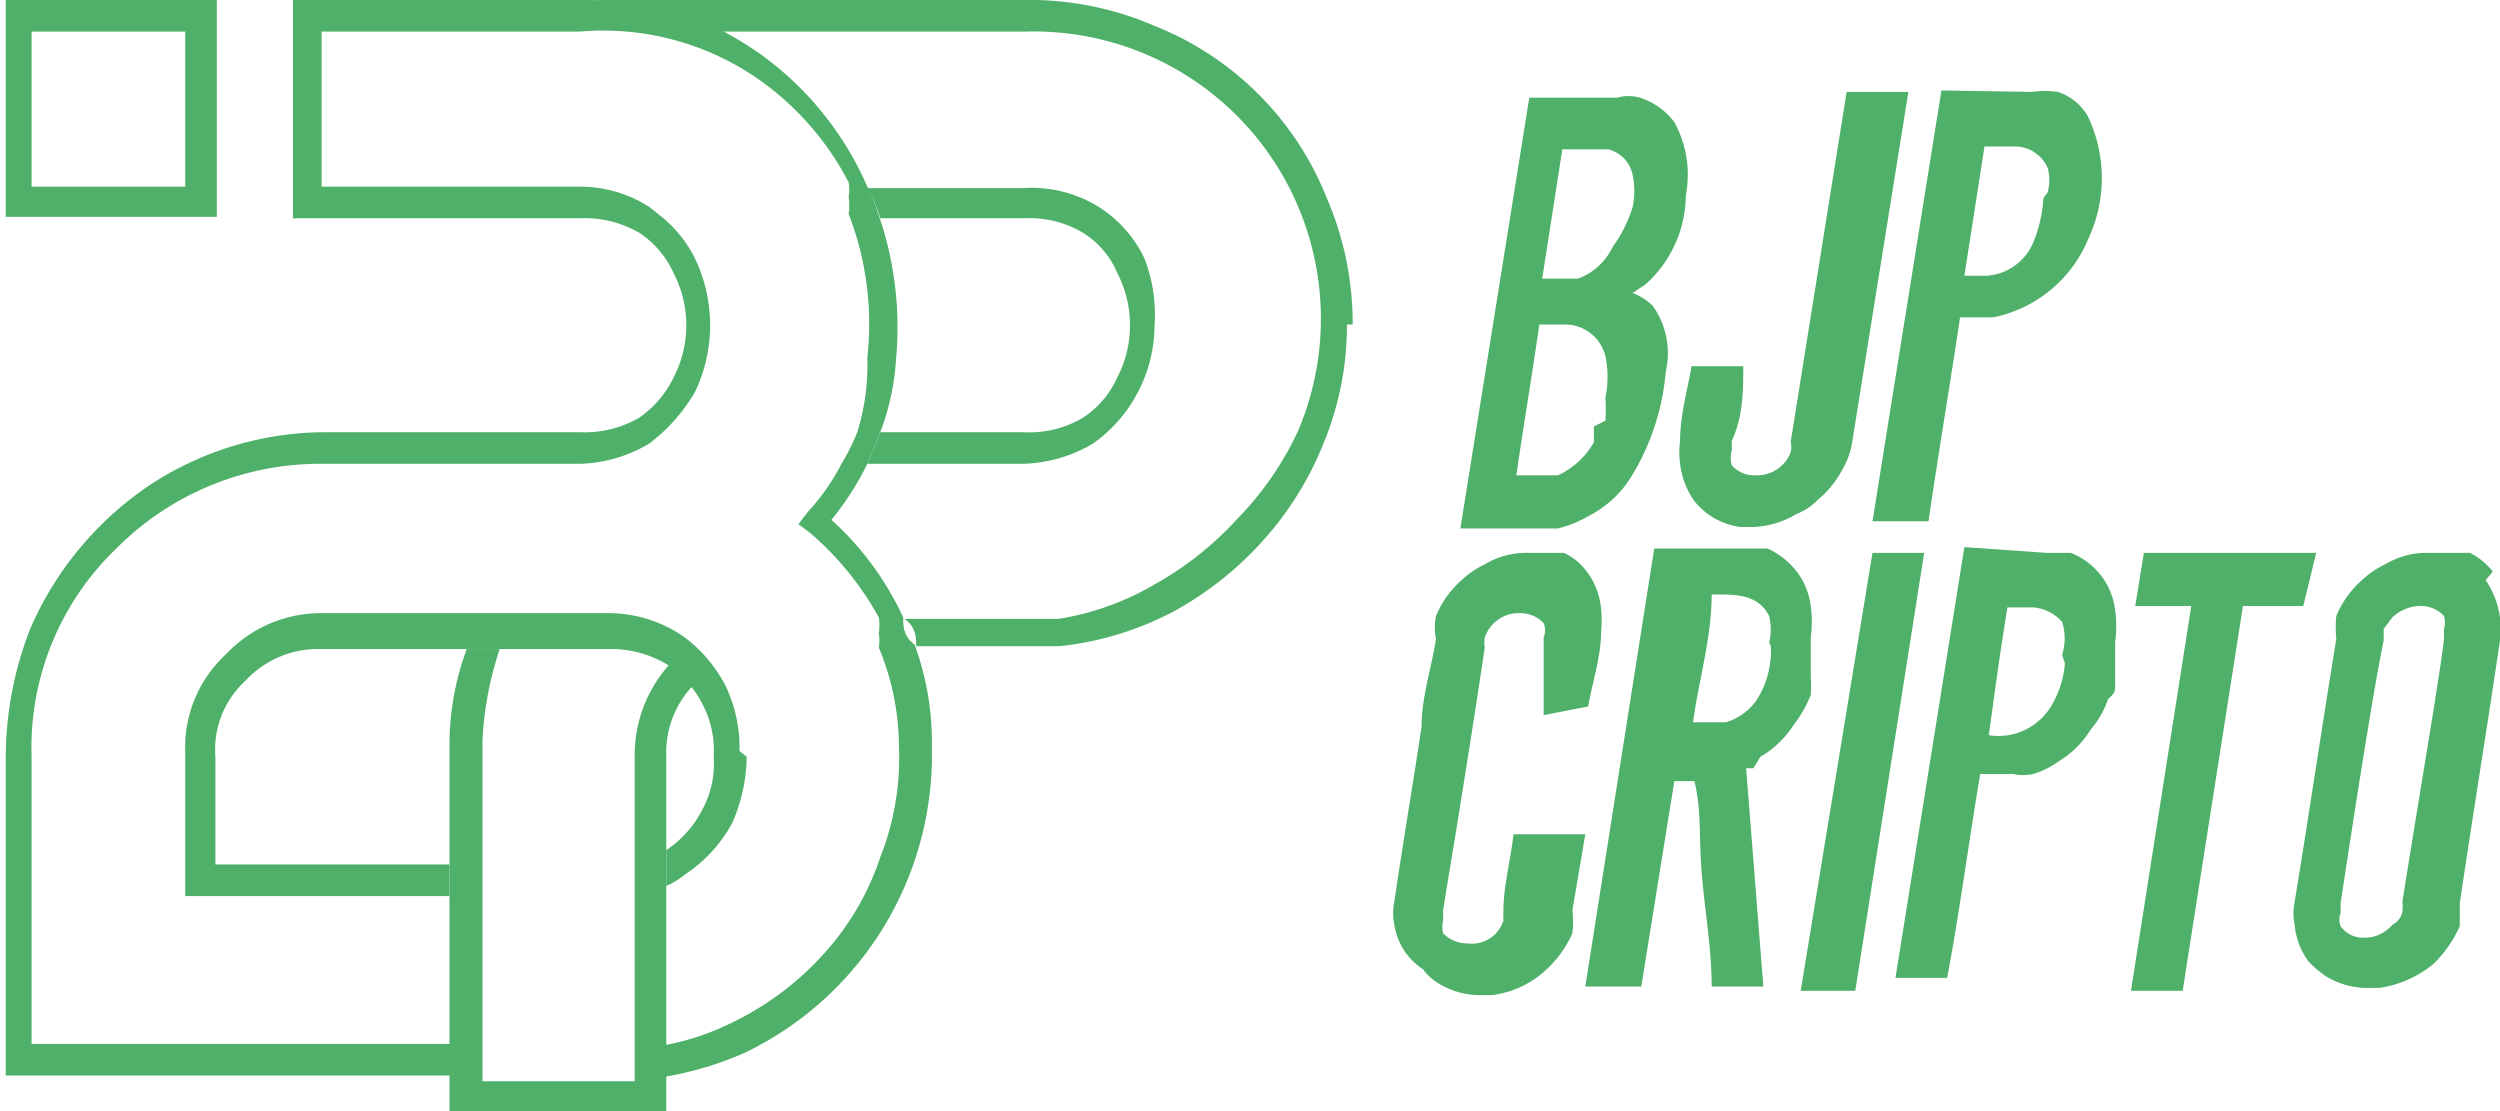
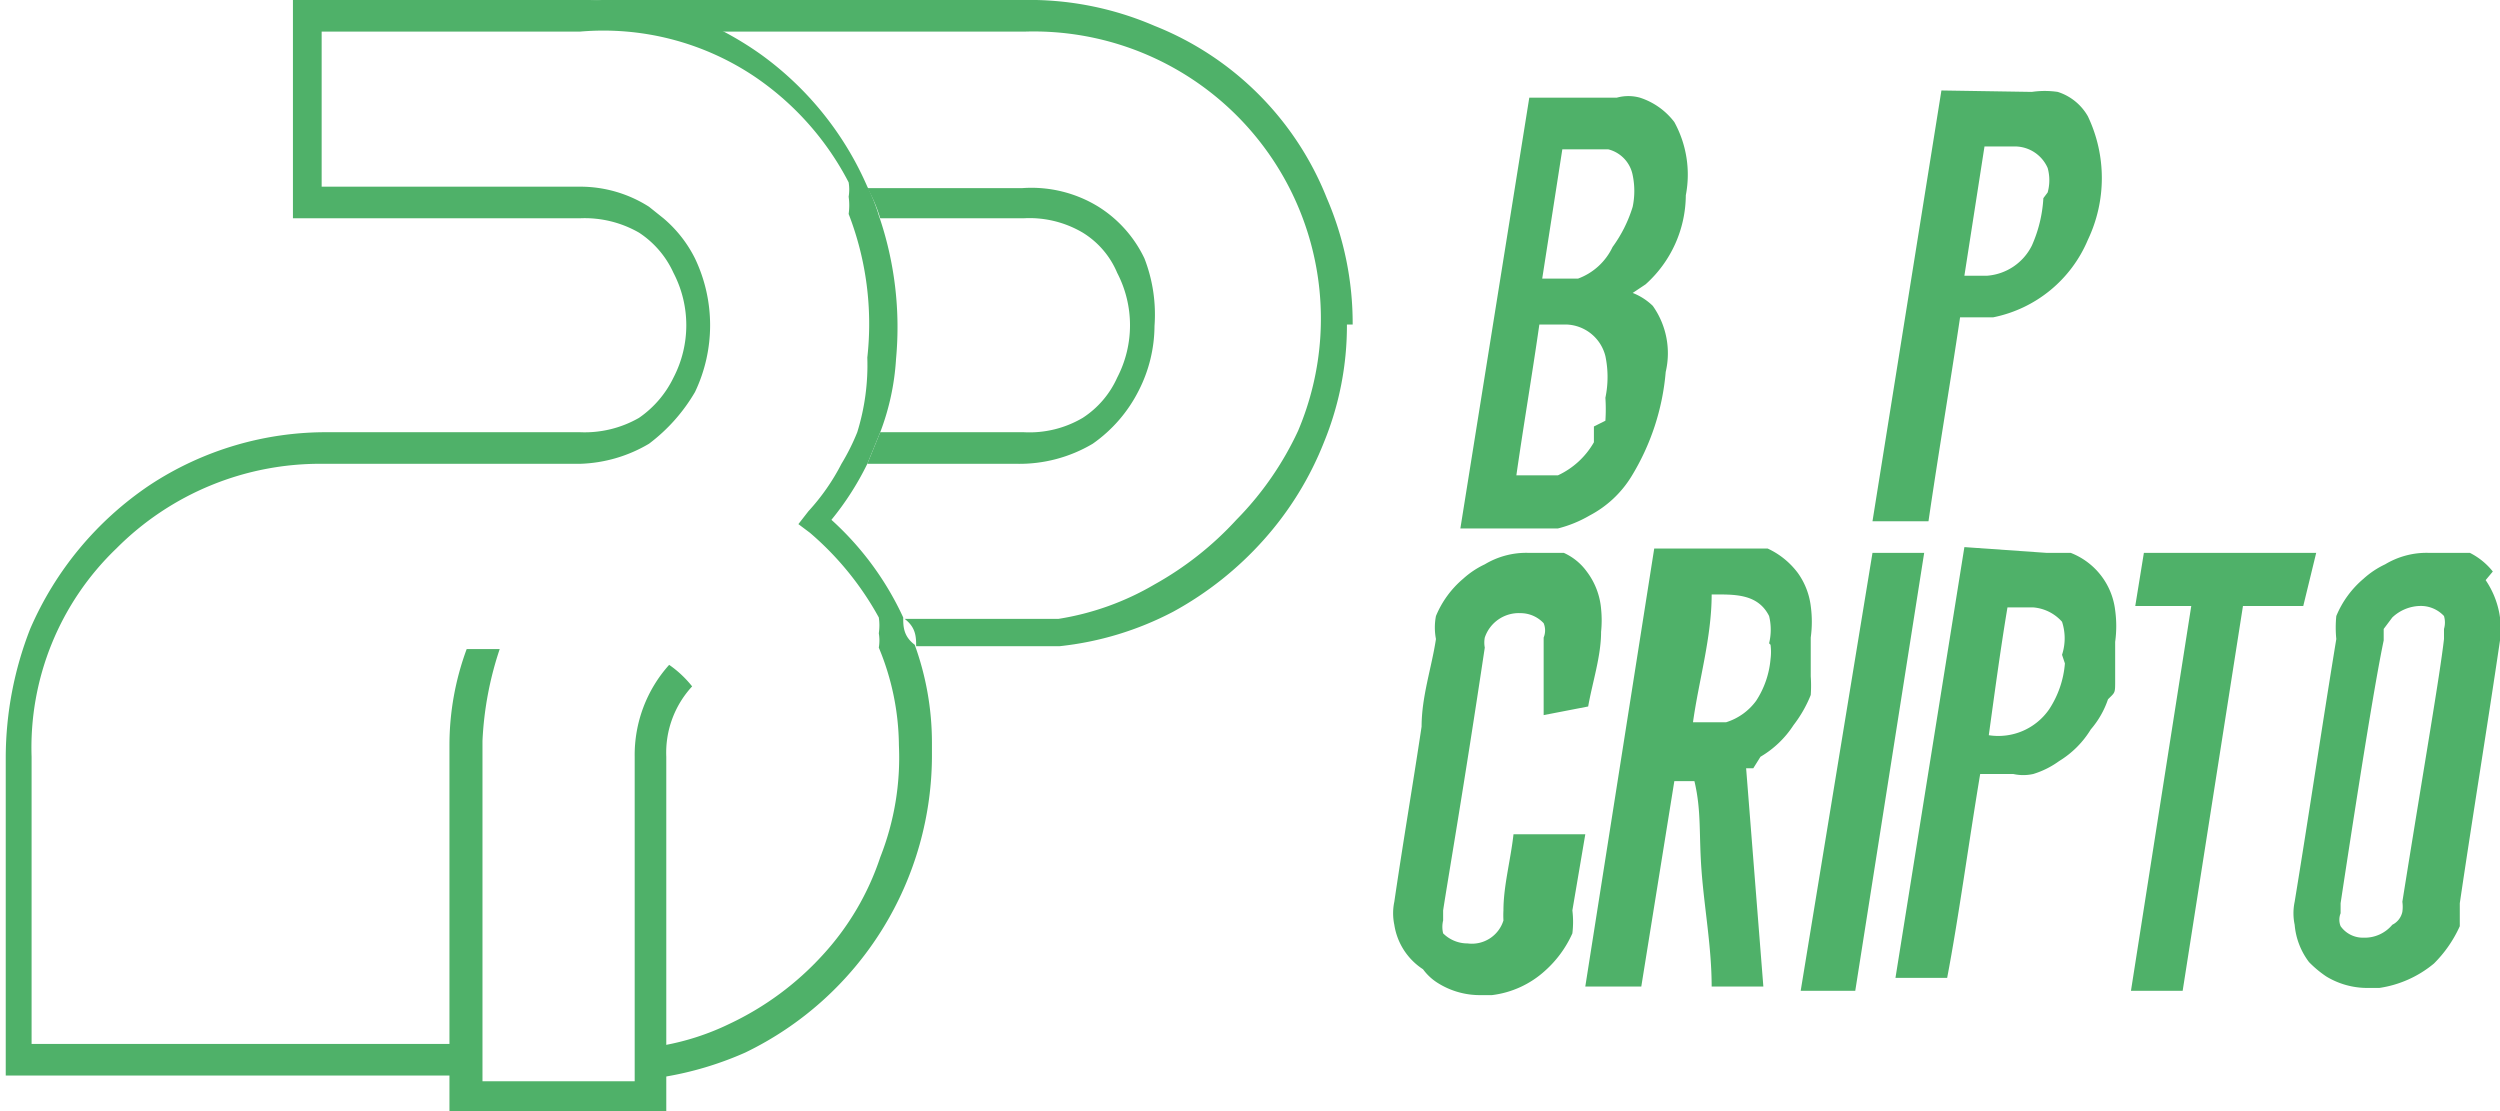
<svg xmlns="http://www.w3.org/2000/svg" id="Layer_1" data-name="Layer 1" viewBox="0 0 17.41 7.74">
  <defs>
    <style>.cls-1{fill:none;}.cls-2{fill:#4fb169;}.cls-3{clip-path:url(#clip-path);}.cls-4{clip-path:url(#clip-path-2);}.cls-5{clip-path:url(#clip-path-3);}.cls-6{clip-path:url(#clip-path-4);}.cls-7{clip-path:url(#clip-path-5);}</style>
    <clipPath id="clip-path" transform="translate(-0.96 -1.56)">
      <rect class="cls-1" x="16.39" y="4.77" width="1.98" height="4" />
    </clipPath>
    <clipPath id="clip-path-2" transform="translate(-0.96 -1.56)">
      <rect class="cls-1" x="4.39" y="1.56" width="6.67" height="4.54" />
    </clipPath>
    <clipPath id="clip-path-3" transform="translate(-0.96 -1.56)">
      <rect class="cls-1" x="0.96" y="1.56" width="7.43" height="7.74" />
    </clipPath>
    <clipPath id="clip-path-4" transform="translate(-0.96 -1.56)">
      <rect class="cls-1" x="3.06" y="4.77" width="4" height="4.53" />
    </clipPath>
    <clipPath id="clip-path-5" transform="translate(-0.96 -1.56)">
      <rect class="cls-1" x="0.96" y="1.56" width="2.1" height="1.87" />
    </clipPath>
  </defs>
  <path class="cls-2" d="M11.71,6.54c0-.11,0-.23,0-.35l0-.17V6a.13.13,0,0,0,0-.1.22.22,0,0,0-.16-.07.25.25,0,0,0-.25.17.19.19,0,0,0,0,.07c-.15,1-.25,1.57-.29,1.83v.07a.19.19,0,0,0,0,.09.24.24,0,0,0,.17.07.23.23,0,0,0,.25-.16.64.64,0,0,1,0-.07c0-.17.05-.35.07-.53H12l-.09.53a.66.66,0,0,1,0,.16.77.77,0,0,1-.19.26.67.67,0,0,1-.37.17h-.09a.55.55,0,0,1-.28-.08.37.37,0,0,1-.11-.1A.45.45,0,0,1,10.67,8a.39.39,0,0,1,0-.16c.06-.41.13-.82.19-1.22,0-.21.07-.41.1-.61a.42.42,0,0,1,0-.16.68.68,0,0,1,.19-.26.61.61,0,0,1,.15-.1.56.56,0,0,1,.3-.08h.09l.16,0a.4.4,0,0,1,.16.13.5.5,0,0,1,.1.26.79.79,0,0,1,0,.16c0,.17-.06.35-.09.52Z" transform="translate(-0.96 -1.56)" />
  <path class="cls-2" d="M13.17,6.91l-.05,0,.12,1.52h-.36c0-.27-.05-.54-.07-.8s0-.42-.05-.63h-.14l-.23,1.43H12l.48-3.05h.61l.18,0a.55.55,0,0,1,.21.17.5.5,0,0,1,.09.23.81.81,0,0,1,0,.22c0,.09,0,.18,0,.27a.93.93,0,0,1,0,.13.88.88,0,0,1-.12.21.69.69,0,0,1-.23.22m.06-.79a.4.4,0,0,0,0-.19c-.08-.16-.25-.15-.4-.15,0,.3-.09.6-.13.89h.23a.41.41,0,0,0,.21-.15.63.63,0,0,0,.1-.29.38.38,0,0,0,0-.1" transform="translate(-0.96 -1.56)" />
  <path class="cls-2" d="M13.5,8.46,14,5.41h.36l-.48,3.05Z" transform="translate(-0.96 -1.56)" />
  <path class="cls-2" d="M15.21,5.41l.17,0a.49.49,0,0,1,.31.4.81.81,0,0,1,0,.22c0,.08,0,.18,0,.27s0,.08-.05.13a.63.63,0,0,1-.12.21.66.66,0,0,1-.22.22.61.61,0,0,1-.18.09.32.32,0,0,1-.14,0h-.23c-.08.48-.15,1-.23,1.42h-.36l.48-3Zm.11.71a.37.37,0,0,0,0-.23.3.3,0,0,0-.2-.1s-.17,0-.18,0c-.05.3-.09.6-.13.89h0a.43.43,0,0,0,.42-.18.68.68,0,0,0,.11-.32v0" transform="translate(-0.96 -1.56)" />
  <path class="cls-2" d="M15.83,5.78l.06-.37h1.2L17,5.78h-.42l-.42,2.68h-.36l.42-2.68Z" transform="translate(-0.96 -1.56)" />
  <g class="cls-3">
    <path class="cls-2" d="M18.27,5.6a.61.61,0,0,1,.1.26.58.58,0,0,1,0,.16c-.09.61-.19,1.22-.28,1.83,0,0,0,.07,0,.16a.87.87,0,0,1-.18.26.77.77,0,0,1-.38.17h-.09a.55.55,0,0,1-.28-.08.76.76,0,0,1-.12-.1.5.5,0,0,1-.1-.26.39.39,0,0,1,0-.16c.1-.61.19-1.22.29-1.83a.8.8,0,0,1,0-.16.68.68,0,0,1,.19-.26.61.61,0,0,1,.15-.1.56.56,0,0,1,.3-.08H18l.16,0a.48.48,0,0,1,.16.13M17.62,8a.13.13,0,0,0,.07-.09.25.25,0,0,0,0-.07c.16-1,.26-1.57.29-1.83V5.94a.16.16,0,0,0,0-.09.22.22,0,0,0-.17-.07.29.29,0,0,0-.19.08l-.06.08s0,.06,0,.08q-.08.38-.3,1.83v.07a.12.12,0,0,0,0,.09.19.19,0,0,0,.16.08A.25.25,0,0,0,17.62,8" transform="translate(-0.96 -1.56)" />
  </g>
  <path class="cls-2" d="M12.47,3.69a.57.57,0,0,1,.09.46,1.66,1.66,0,0,1-.24.73.75.75,0,0,1-.29.27.85.85,0,0,1-.22.09h-.68l.48-3h.61a.3.3,0,0,1,.16,0,.49.49,0,0,1,.24.17.76.76,0,0,1,.08.51.84.84,0,0,1-.28.62l-.09.06a.42.42,0,0,1,.14.09m-.33.8a1.24,1.24,0,0,0,0-.16.71.71,0,0,0,0-.29.29.29,0,0,0-.27-.22h-.19c-.05.35-.11.7-.16,1.05,0,0,.27,0,.29,0a.56.56,0,0,0,.25-.23s0-.08,0-.11m-.22-1.93-.14.9h.16l.09,0a.43.43,0,0,0,.24-.22A.94.94,0,0,0,12.33,3a.54.54,0,0,0,0-.22.23.23,0,0,0-.17-.18l-.09,0Z" transform="translate(-0.96 -1.56)" />
-   <path class="cls-2" d="M13.88,2.2h.37l-.39,2.43h0a.53.53,0,0,1-.07.2.68.68,0,0,1-.17.21.42.42,0,0,1-.15.1.63.63,0,0,1-.3.09h-.09a.49.49,0,0,1-.16-.05.48.48,0,0,1-.16-.13.56.56,0,0,1-.1-.26.62.62,0,0,1,0-.16c0-.17.05-.35.08-.52h.36c0,.17,0,.35-.08.52V4.7a.17.17,0,0,0,0,.1.21.21,0,0,0,.17.07.25.25,0,0,0,.19-.08.22.22,0,0,0,.05-.08.14.14,0,0,0,0-.07l.39-2.44" transform="translate(-0.96 -1.56)" />
  <path class="cls-2" d="M15.11,2.2a.62.62,0,0,1,.18,0,.37.37,0,0,1,.21.17,1,1,0,0,1,0,.86.91.91,0,0,1-.66.54h-.23c-.07.47-.15.94-.22,1.42H14l.48-3Zm.11.7a.32.32,0,0,0,0-.17A.25.25,0,0,0,15,2.58s-.22,0-.22,0l-.14.9h.16a.38.38,0,0,0,.31-.21.94.94,0,0,0,.08-.33v0" transform="translate(-0.96 -1.56)" />
  <g class="cls-4">
    <path class="cls-2" d="M10.34,3.82a2.14,2.14,0,0,1-.16.82,2.27,2.27,0,0,1-.42.68,2.36,2.36,0,0,1-.63.5,2.2,2.2,0,0,1-.79.24h-1c0-.06,0-.13-.08-.19v0H8.33A1.91,1.91,0,0,0,9,5.63a2.27,2.27,0,0,0,.57-.45A2.2,2.2,0,0,0,10,4.56a2,2,0,0,0-1.9-2.78H5.94a2.25,2.25,0,0,0-1-.22H8.08A2.2,2.2,0,0,1,9,1.74a2.14,2.14,0,0,1,1.2,1.2,2.2,2.2,0,0,1,.18.88" transform="translate(-0.96 -1.56)" />
  </g>
  <g class="cls-5">
    <path class="cls-2" d="M7.45,6.8a2.3,2.3,0,0,1-1.3,2.09,2.33,2.33,0,0,1-.57.17h0a.83.83,0,0,0,0-.22,1.77,1.77,0,0,0,.46-.15,2.07,2.07,0,0,0,.65-.48,1.88,1.88,0,0,0,.4-.68,1.89,1.89,0,0,0,.13-.78,1.8,1.8,0,0,0-.14-.68.3.3,0,0,0,0-.1.37.37,0,0,0,0-.11,2.11,2.11,0,0,0-.48-.59l-.08-.06.07-.09a1.5,1.5,0,0,0,.23-.33,1.51,1.51,0,0,0,.11-.22A1.58,1.58,0,0,0,7,4.05a2.12,2.12,0,0,0-.13-1,.43.43,0,0,0,0-.12.31.31,0,0,0,0-.1,2,2,0,0,0-.66-.74A1.89,1.89,0,0,0,5,1.78H3.2V2.86H5A.89.89,0,0,1,5.48,3l.1.08a.88.88,0,0,1,.22.28,1.08,1.08,0,0,1,0,.93,1.22,1.22,0,0,1-.32.36A1,1,0,0,1,5,4.79H3.21a2,2,0,0,0-1.44.59,1.92,1.92,0,0,0-.59,1.45v2H4.26a.91.91,0,0,1-.11.22H1V6.83a2.47,2.47,0,0,1,.17-.89,2.31,2.31,0,0,1,.83-1,2.23,2.23,0,0,1,1.25-.37H5a.76.76,0,0,0,.41-.1.72.72,0,0,0,.24-.28.79.79,0,0,0,0-.73.66.66,0,0,0-.24-.28A.76.76,0,0,0,5,3.08H3V1.56H5a2.25,2.25,0,0,1,1,.22,2.26,2.26,0,0,1,.26.16A2.23,2.23,0,0,1,7,2.86H7a1.19,1.19,0,0,1,.08.2,2.39,2.39,0,0,1,.12,1,1.72,1.72,0,0,1-.11.51L7,4.79a2,2,0,0,1-.25.39,2.1,2.1,0,0,1,.5.68v0c0,.06,0,.13.08.19a2,2,0,0,1,.12.68v0" transform="translate(-0.96 -1.56)" />
  </g>
-   <path class="cls-2" d="M6.16,6.83a1.19,1.19,0,0,1-.1.46,1,1,0,0,1-.33.36.57.57,0,0,1-.13.08V7.48h0a.74.74,0,0,0,.25-.28.67.67,0,0,0,.08-.37.69.69,0,0,0-.08-.37.5.5,0,0,0-.08-.12.75.75,0,0,0-.16-.15h0a.76.76,0,0,0-.41-.11h-2a.69.69,0,0,0-.53.22.65.65,0,0,0-.21.53v.75H4.09V7.8H2.25v-1a.88.88,0,0,1,.28-.68.91.91,0,0,1,.68-.29h2A.92.92,0,0,1,5.73,6l0,0a1,1,0,0,1,.28.33,1,1,0,0,1,.1.46" transform="translate(-0.96 -1.56)" />
  <g class="cls-6">
    <path class="cls-2" d="M5.78,6.34h0a.68.68,0,0,0-.18.49V9.3H4.09V6.75a1.93,1.93,0,0,1,.12-.67h.23s0,0,0,0a2.34,2.34,0,0,0-.12.64V9.09H5.38V6.83a.94.94,0,0,1,.24-.64.75.75,0,0,1,.16.15" transform="translate(-0.96 -1.56)" />
  </g>
  <path class="cls-2" d="M9,3.83a1,1,0,0,1-.11.45,1,1,0,0,1-.32.37,1,1,0,0,1-.53.14H7l.09-.22h1a.73.73,0,0,0,.41-.1.65.65,0,0,0,.24-.28.79.79,0,0,0,0-.73.6.6,0,0,0-.24-.28.73.73,0,0,0-.41-.1h-1A1,1,0,0,0,7,2.87H8.08A.89.89,0,0,1,8.61,3a.86.86,0,0,1,.32.36A1.08,1.08,0,0,1,9,3.83" transform="translate(-0.96 -1.56)" />
  <g class="cls-7">
-     <path class="cls-2" d="M2.47,3.07H1V1.56H2.47ZM1.18,2.86H2.25V1.78H1.18Z" transform="translate(-0.96 -1.56)" />
-   </g>
+     </g>
</svg>